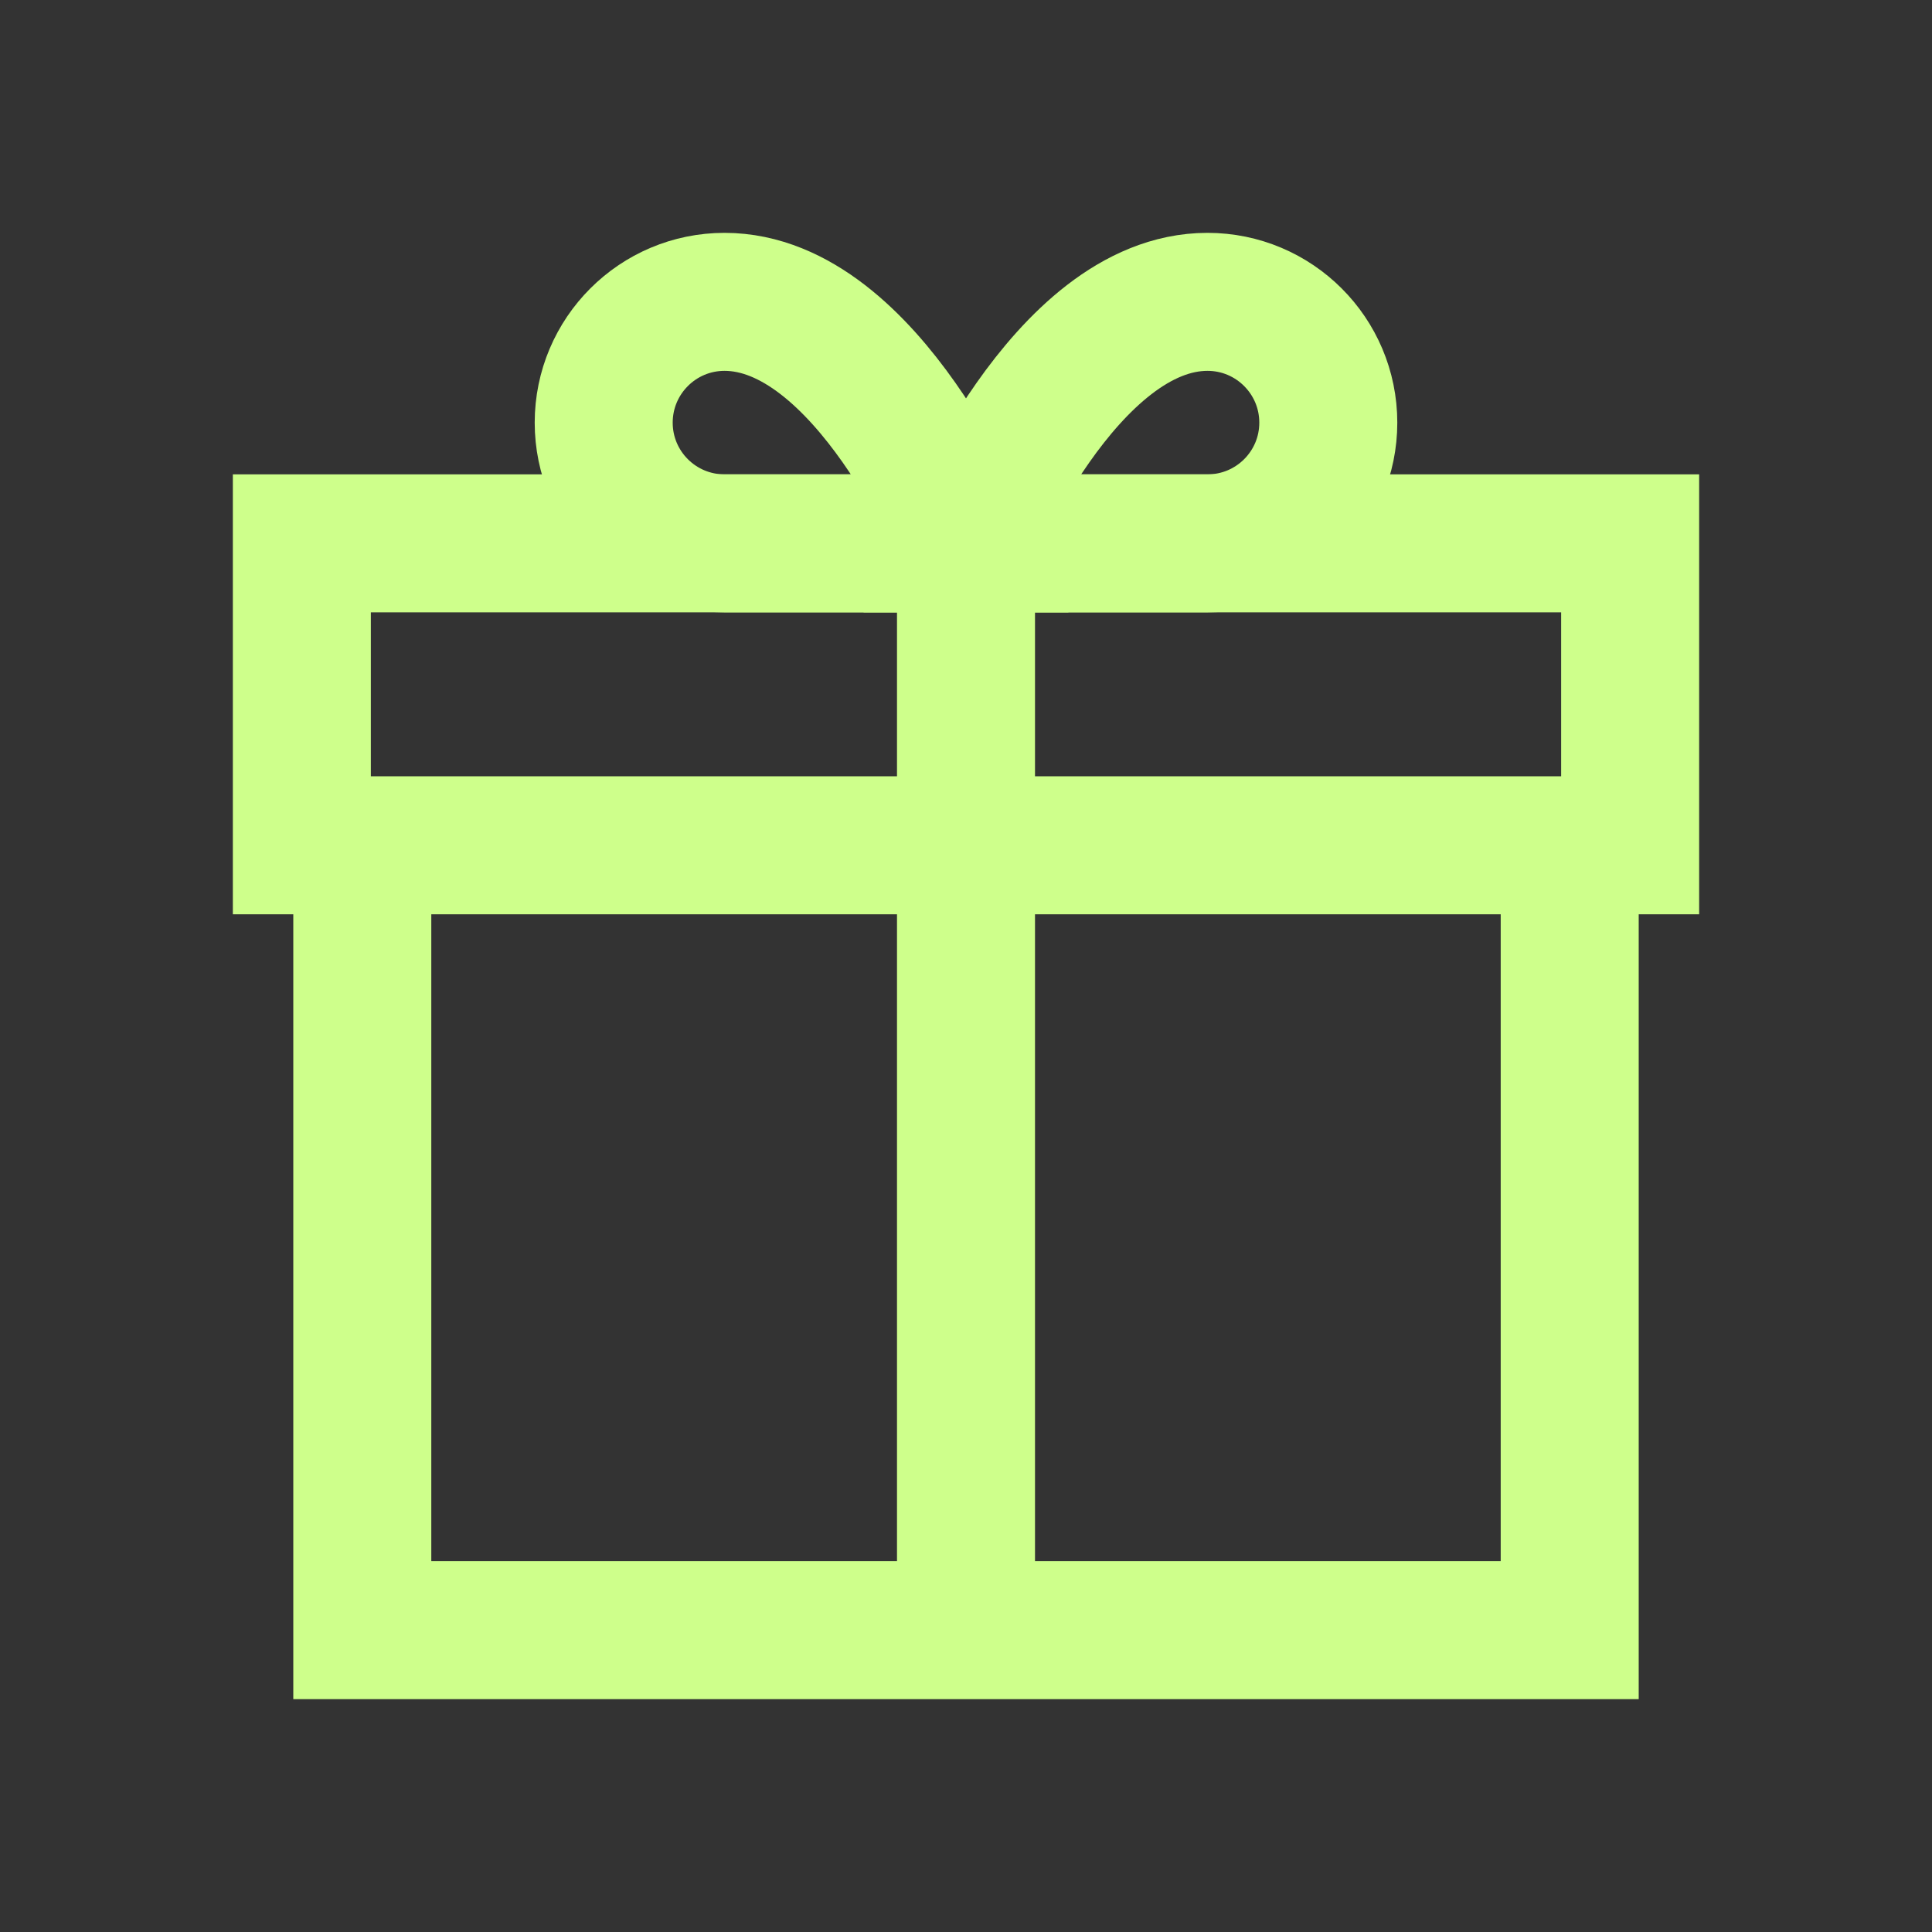
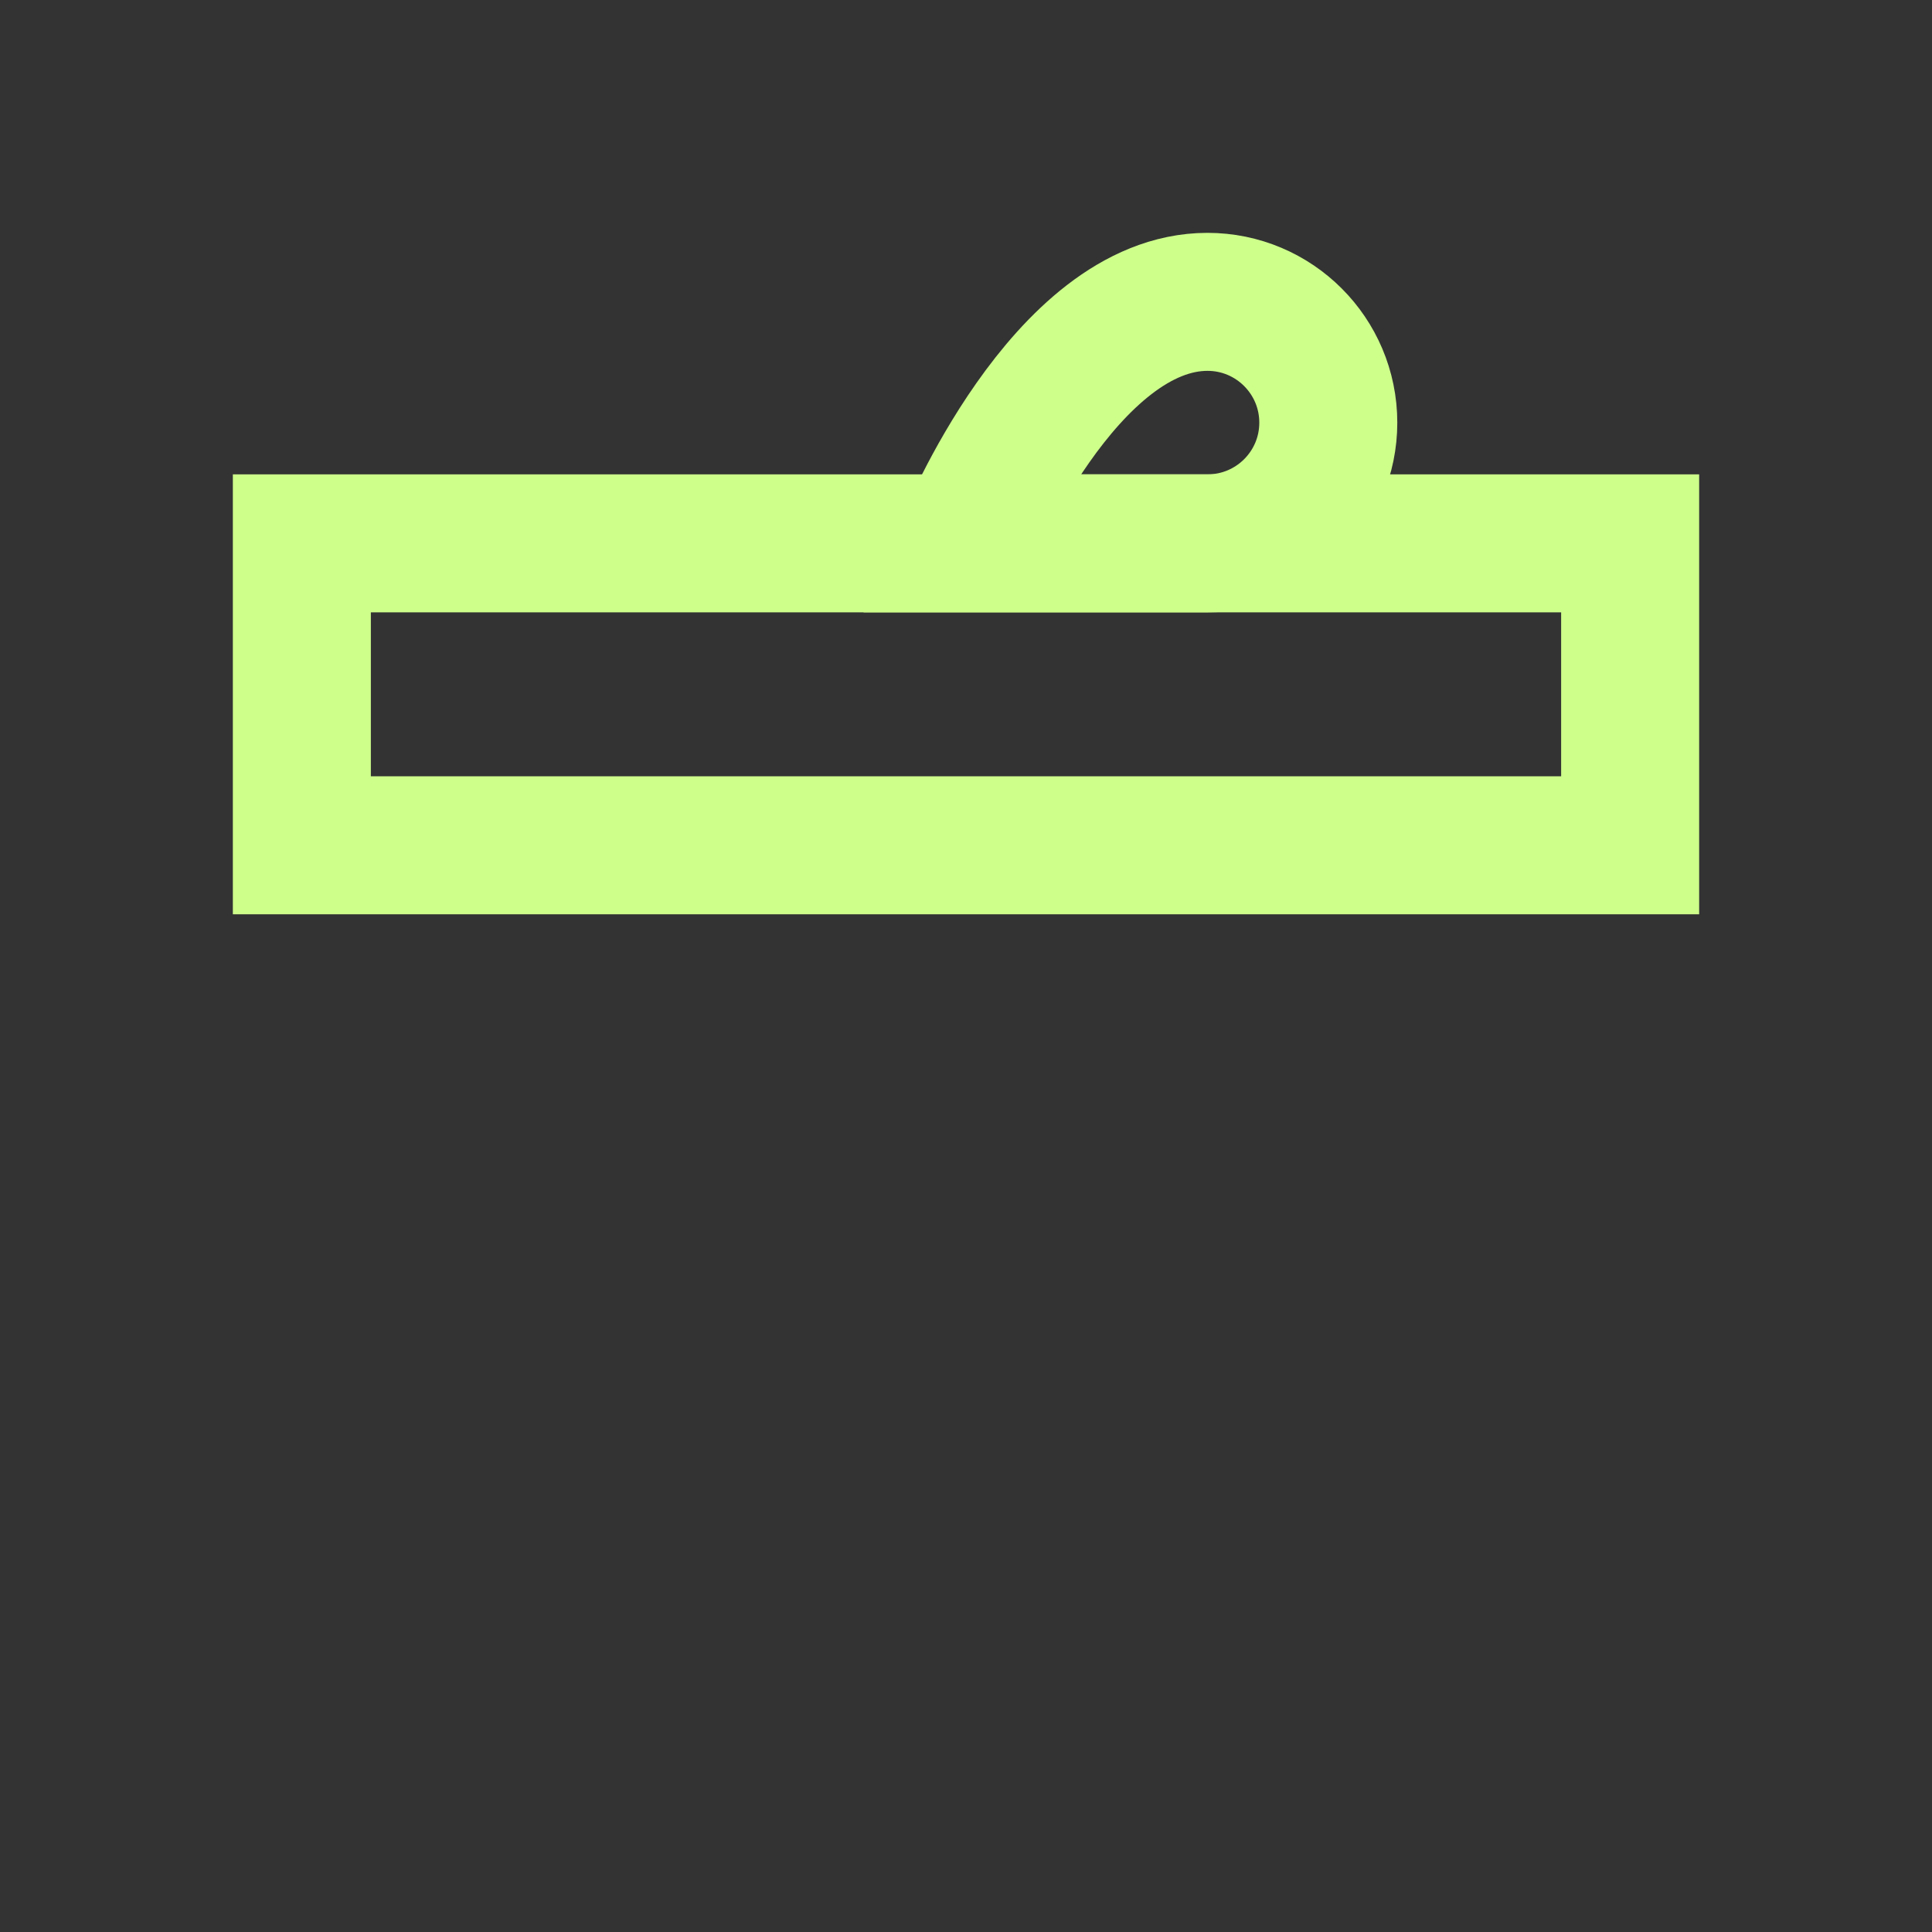
<svg xmlns="http://www.w3.org/2000/svg" width="21" height="21" viewBox="0 0 21 21" fill="none">
  <rect x="0" y="0" width="21" height="21" fill="#333333" stroke="none" />
-   <path d="M17.062 9.188V17.719H3.938V9.188" stroke="#CEFF8B" stroke-width="1.5" />
  <path d="M17.719 5.906H3.281V9.188H17.719V5.906Z" stroke="#CEFF8B" stroke-width="1.5" />
  <path d="M10.5 5.906C10.5 5.906 12.4 5.906 13.125 5.906C13.85 5.906 14.438 5.319 14.438 4.594C14.438 3.869 13.85 3.281 13.125 3.281C11.566 3.281 10.5 5.906 10.5 5.906Z" stroke="#CEFF8B" stroke-width="1.5" />
-   <path d="M10.5 5.906C10.5 5.906 8.6 5.906 7.875 5.906C7.15 5.906 6.562 5.319 6.562 4.594C6.562 3.869 7.15 3.281 7.875 3.281C9.434 3.281 10.5 5.906 10.5 5.906Z" stroke="#CEFF8B" stroke-width="1.5" />
-   <path d="M10.5 9.188V5.906" stroke="#CEFF8B" stroke-width="1.5" />
-   <path d="M10.5 17.719V9.188" stroke="#CEFF8B" stroke-width="1.5" />
</svg>